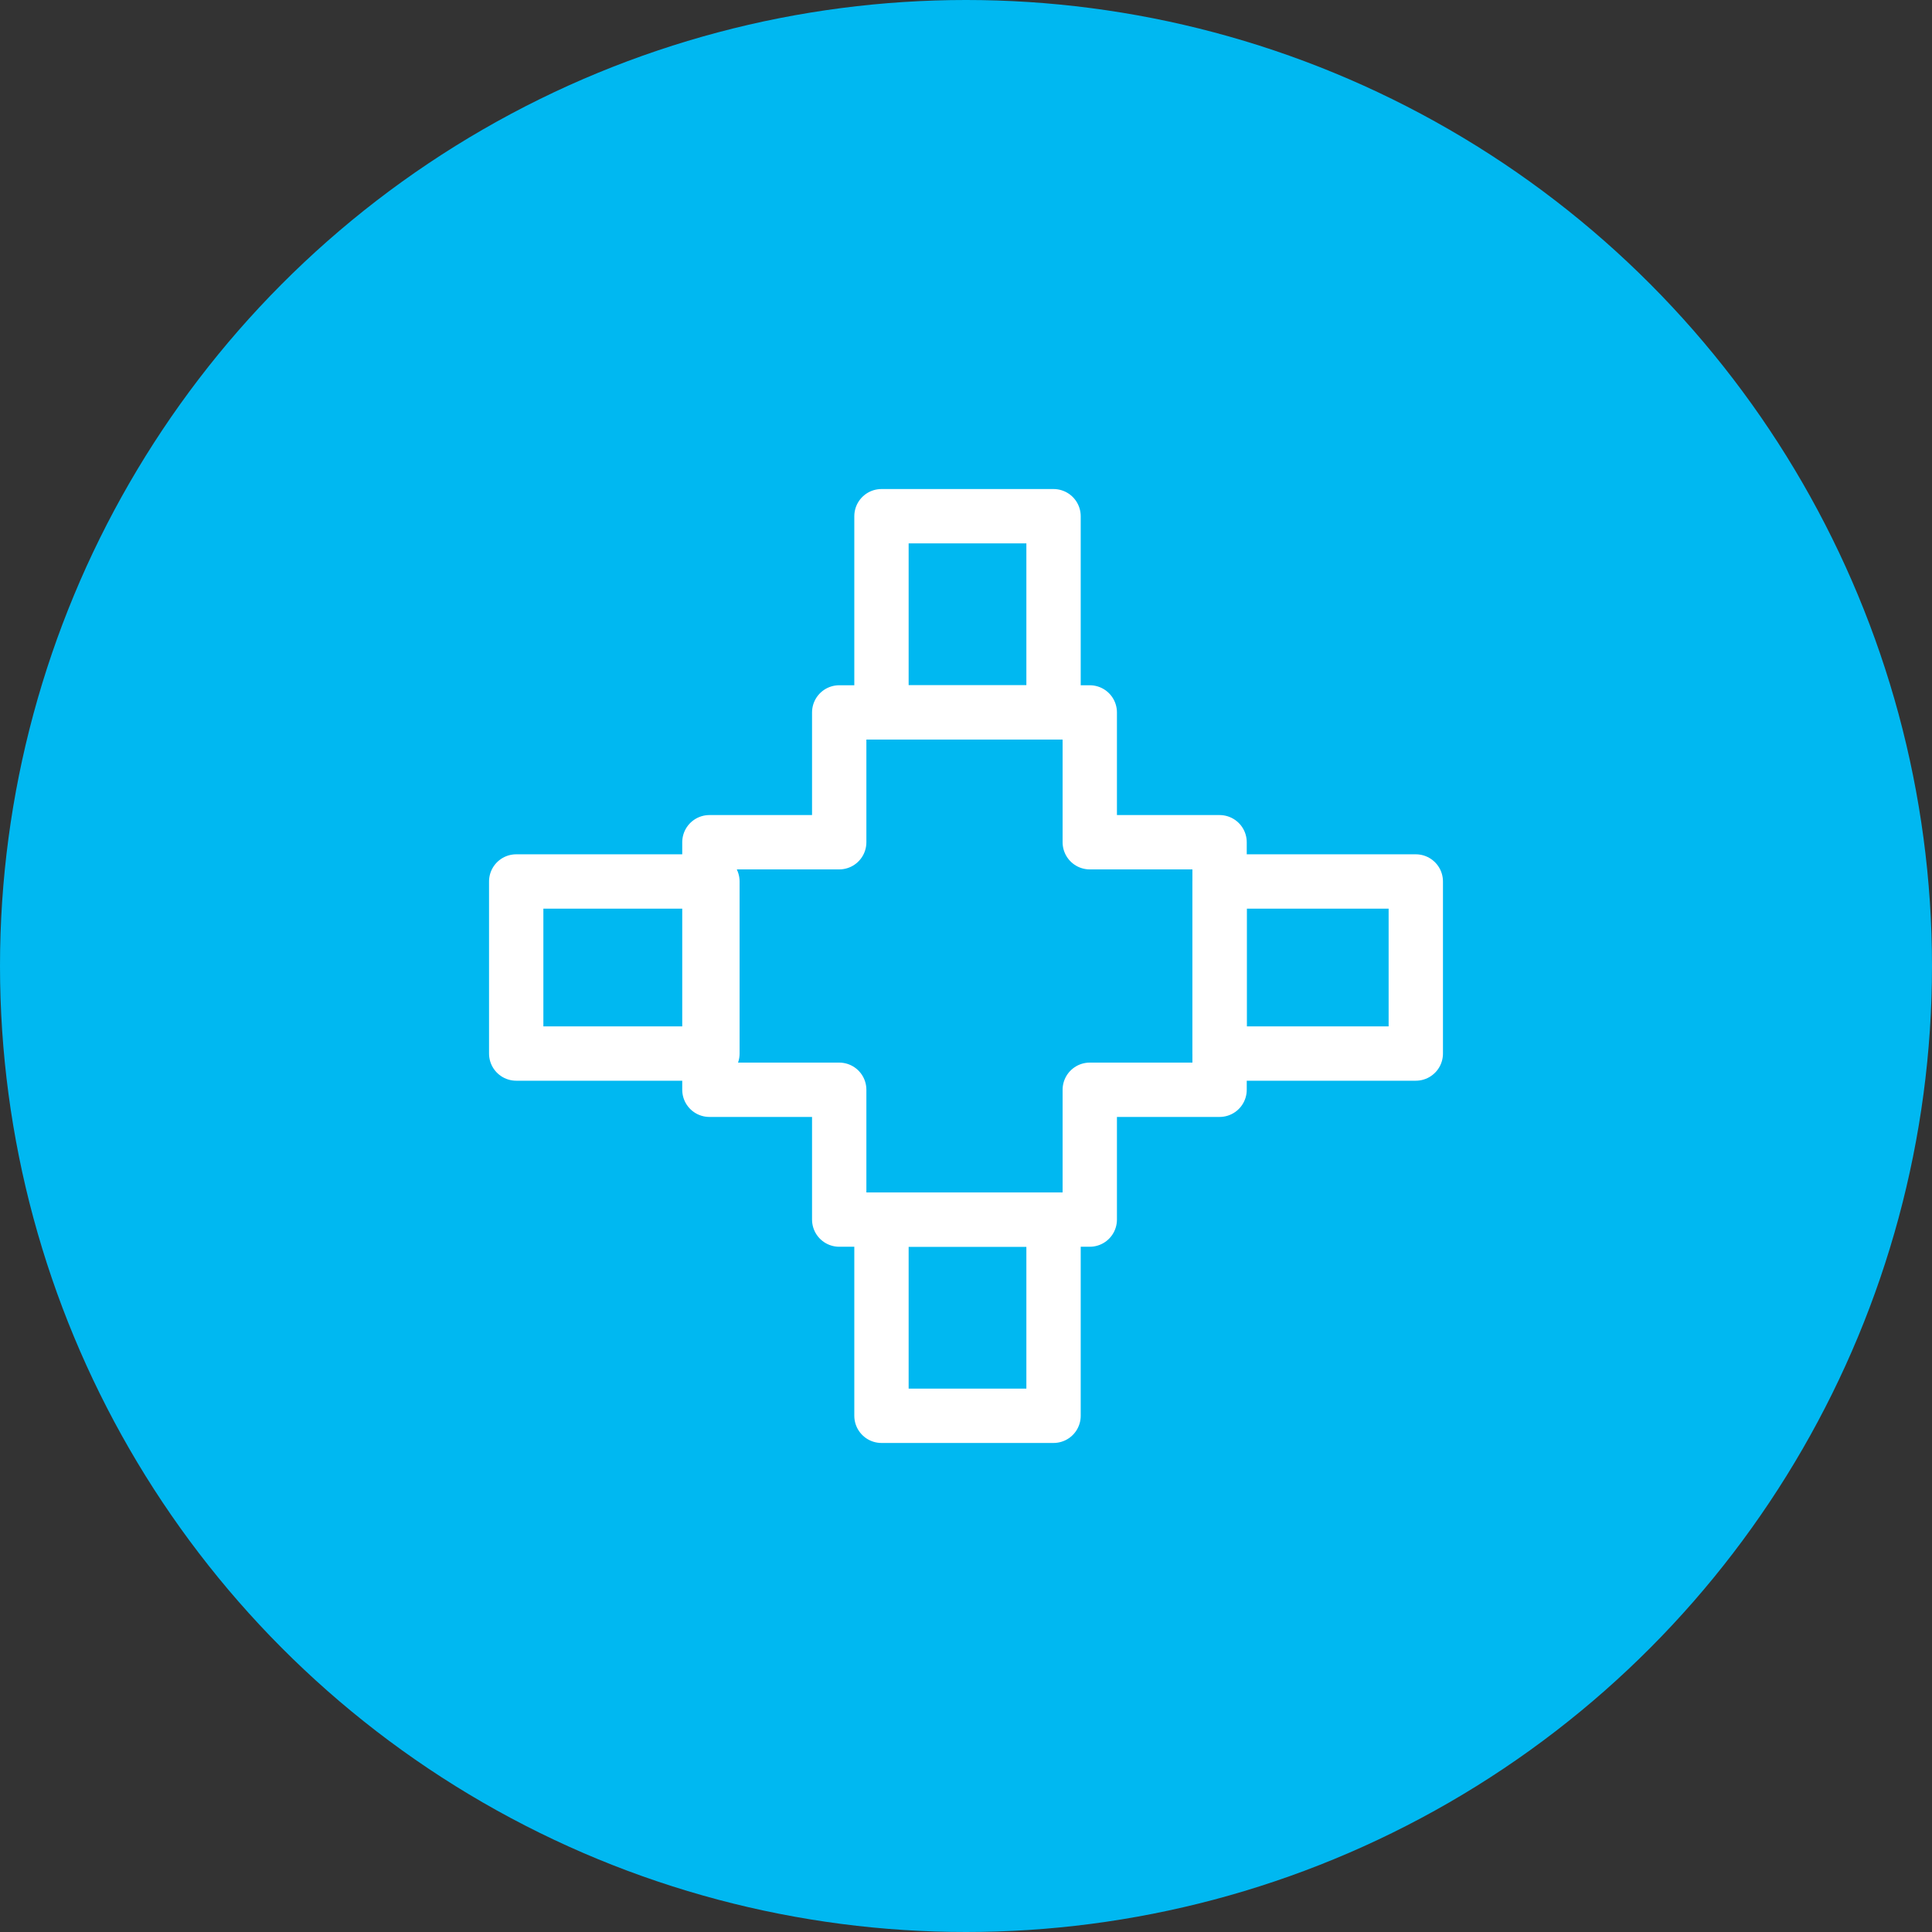
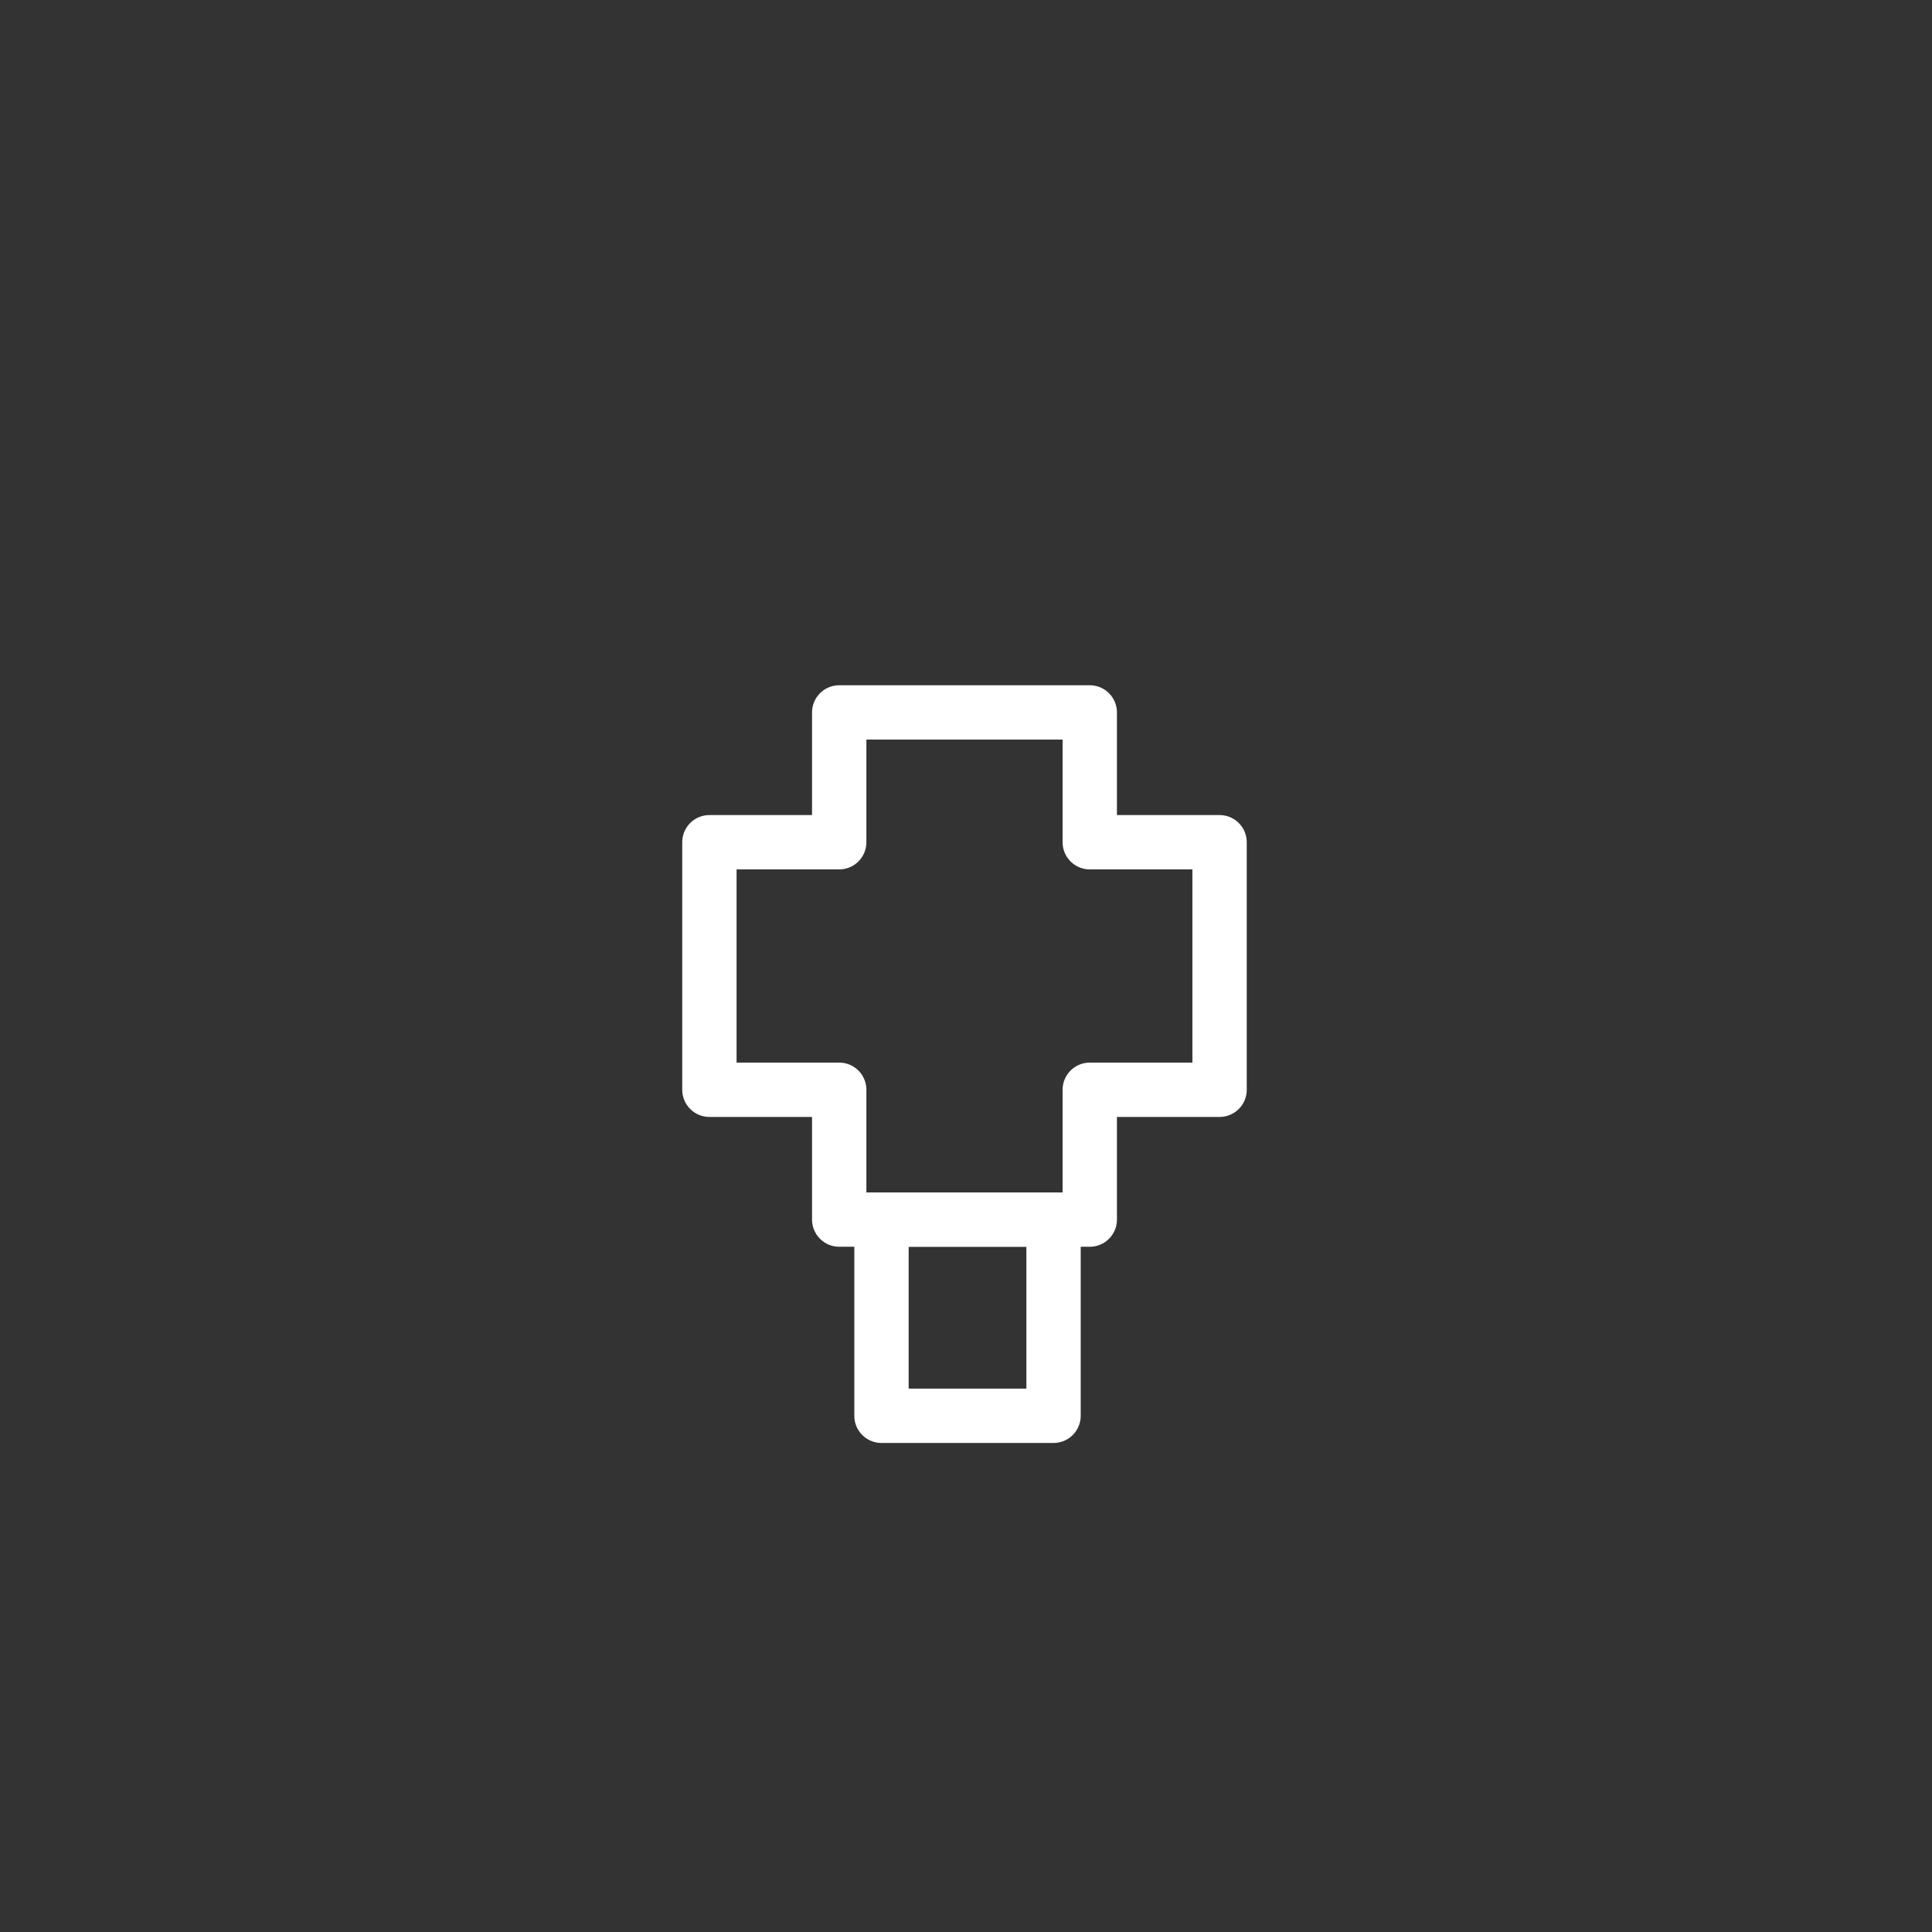
<svg xmlns="http://www.w3.org/2000/svg" version="1.1" viewBox="0 0 64 64" width="64" height="64">
  <rect x="0" y="0" width="64" height="64" fill="#333333" stroke="none" />
  <defs>
    <style> .cls-1 { fill: none; stroke: #fff; stroke-linecap: round; stroke-linejoin: round; stroke-width: 1.8px; } </style>
  </defs>
-   <circle fill="#00b8f1" cx="32" cy="32" r="32" />
  <g>
    <rect class="cls-1" x="29.2" y="40.4" width="5.7" height="6.5" />
-     <rect class="cls-1" x="29.2" y="17.1" width="5.7" height="6.5" />
    <path class="cls-1" d="M40.4,27.9h-4.3v-4.3h-8.3v4.3h-4.3v8.2h4.3v4.3h8.3v-4.3h4.3v-8.2Z" />
-     <rect class="cls-1" x="17.1" y="29.2" width="6.5" height="5.7" />
-     <rect class="cls-1" x="40.4" y="29.2" width="6.5" height="5.7" />
  </g>
</svg>